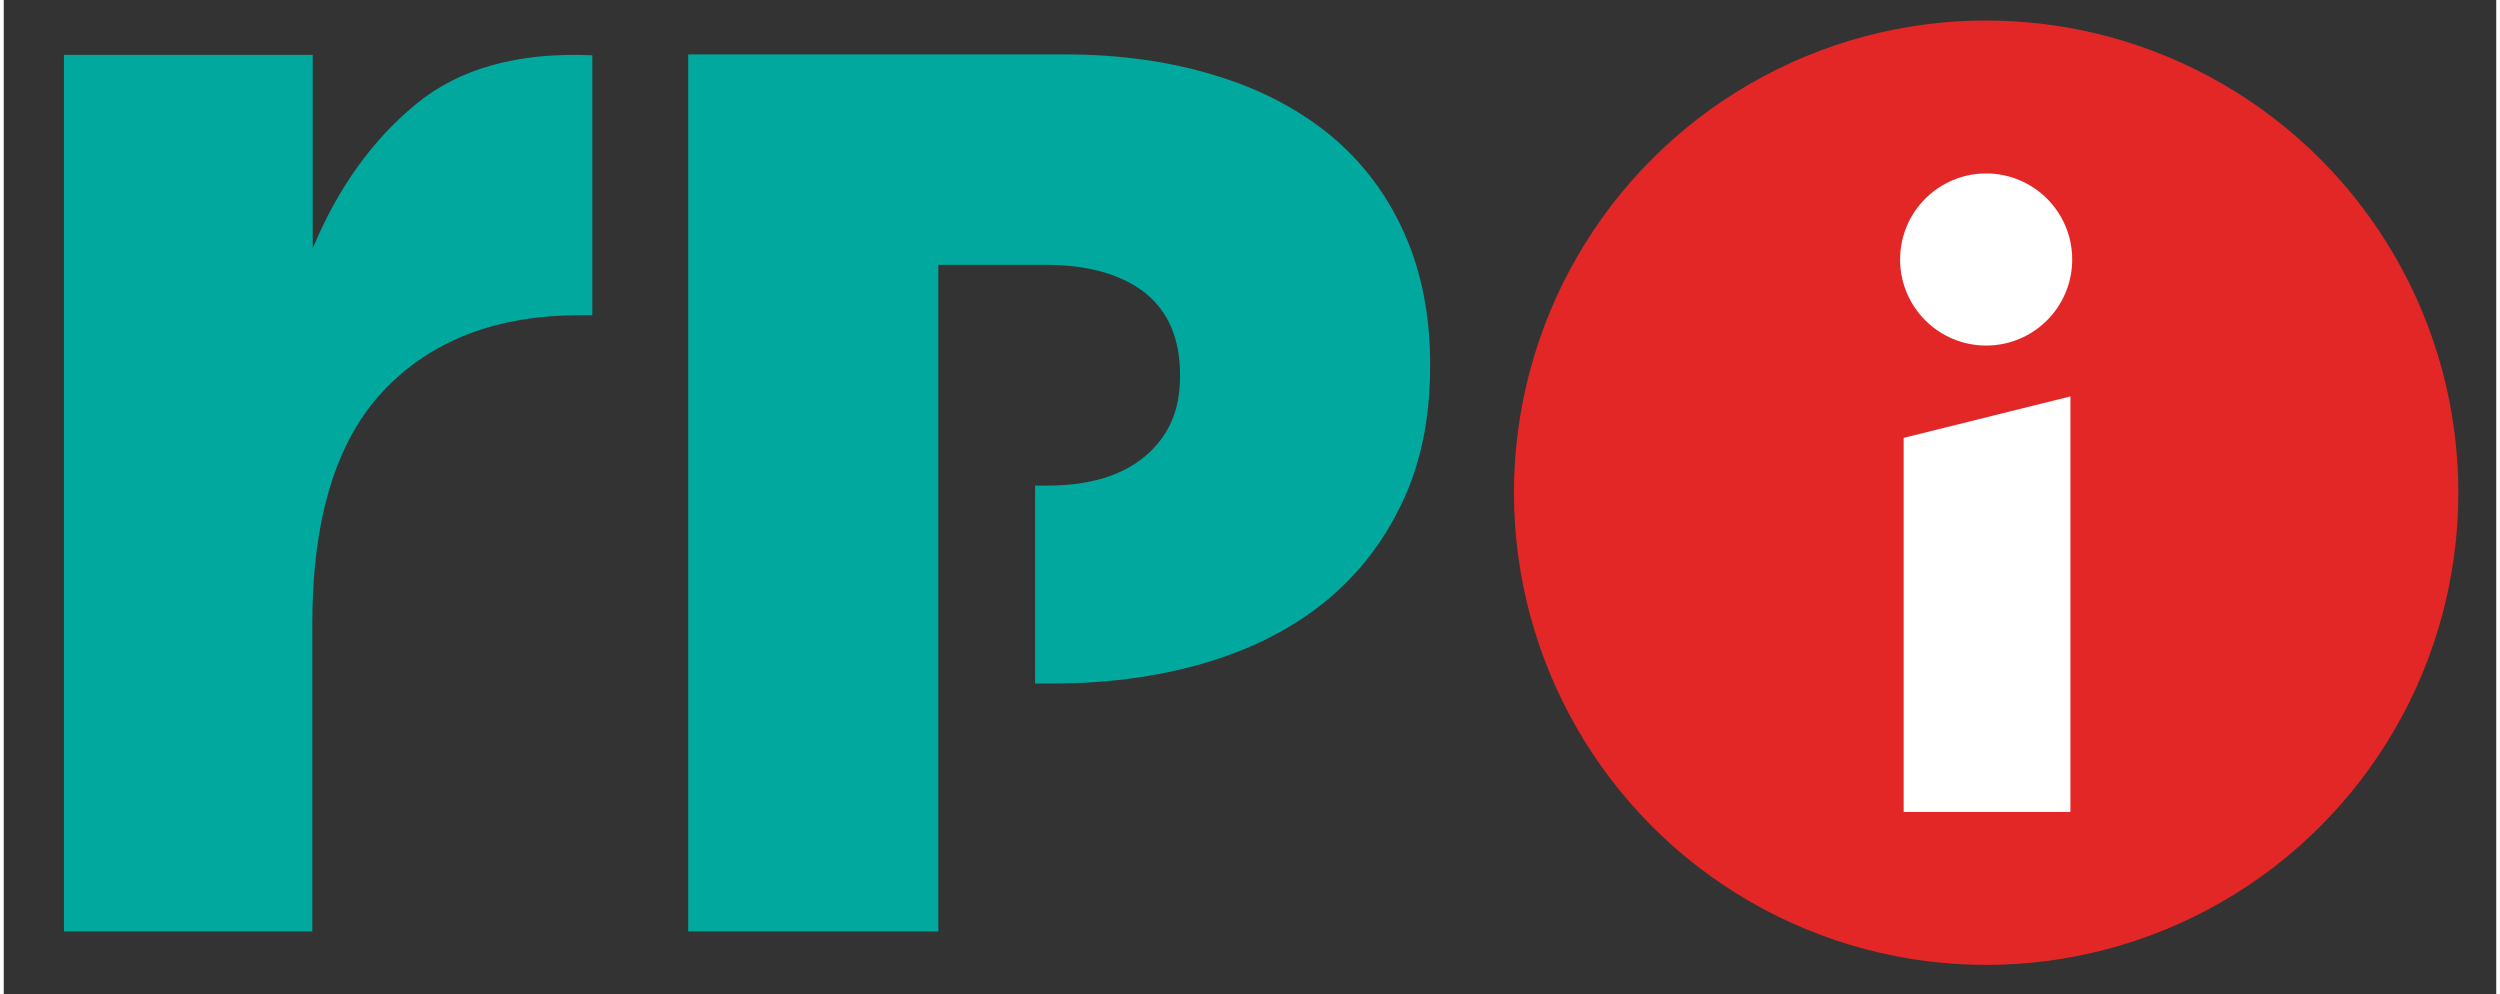
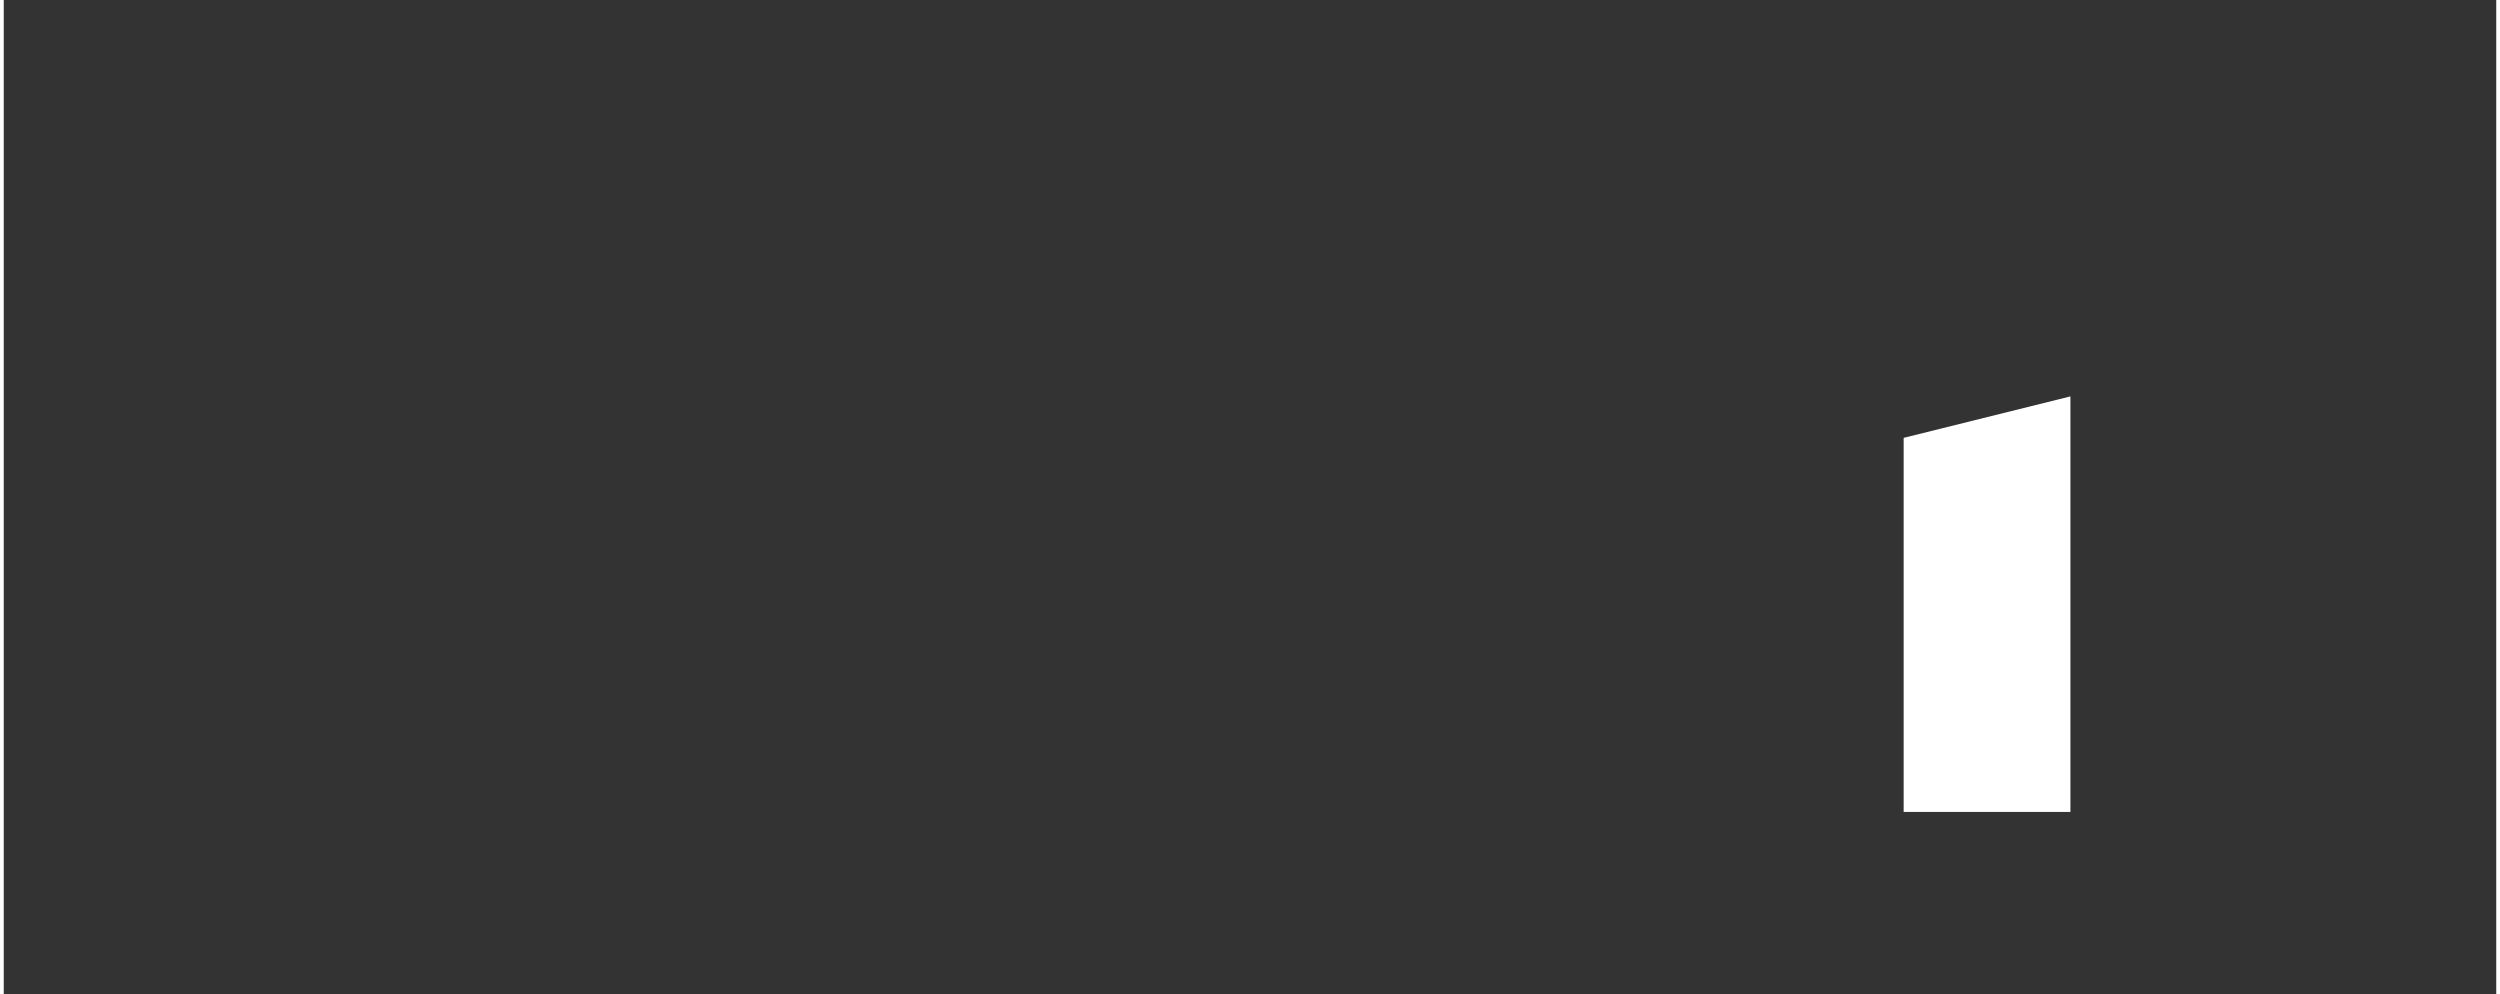
<svg xmlns="http://www.w3.org/2000/svg" version="1.2" viewBox="0 0 559 223" width="88" height="35">
  <rect x="0" y="0" width="559" height="223" fill="#333333" stroke="none" />
  <title>client-logo-svg</title>
  <style>
		.s0 { fill: #e32726 } 
		.s1 { fill: #ffffff } 
		.s2 { fill: #00a89d } 
	</style>
  <g id="Layer">
    <g id="Layer">
-       <circle id="Layer" class="s0" cx="444.6" cy="110.5" r="105.9" />
      <g id="Layer">
        <g id="Layer">
          <g id="Layer">
            <path id="Layer" class="s1" d="m463.5 88.9v93.2h-37.4v-83.9z" />
          </g>
        </g>
-         <circle id="Layer" class="s1" cx="444.6" cy="58.2" r="19.3" />
      </g>
    </g>
    <g id="Layer">
-       <path id="Layer" class="s2" d="m319.9 81.7v0.5c0 11.6-2.1 21.9-6.4 30.8-4.2 8.8-10.1 16.3-17.6 22.3-7.5 6-16.6 10.5-26.9 13.5-10.4 3-21.7 4.5-33.8 4.5h-3.9v-44.4h2.8c9.3 0 16.7-2.2 21.9-6.6 5.2-4.4 7.8-10.2 7.8-17.7v-0.6c0-8-2.6-14.1-7.8-18.3-5.2-4.1-12.7-6.3-22.2-6.3h-24.2v149.5h-56.1v-196.7h84.5c12.3 0 23.6 1.6 33.6 4.7 10.1 3 18.8 7.6 26 13.5 7.1 5.9 12.7 13.3 16.5 21.9 3.9 8.7 5.8 18.5 5.8 29.4z" />
      <g id="Layer">
-         <path id="Layer" class="s2" d="m13.5 12.3h55.8v43.4q8.4-20.2 23.1-32.3 14.6-12.1 39.6-11v58.3h-2.9q-27.9 0-43.9 16.9-16 16.9-16 52.4v68.9h-55.7z" />
-       </g>
+         </g>
    </g>
  </g>
</svg>